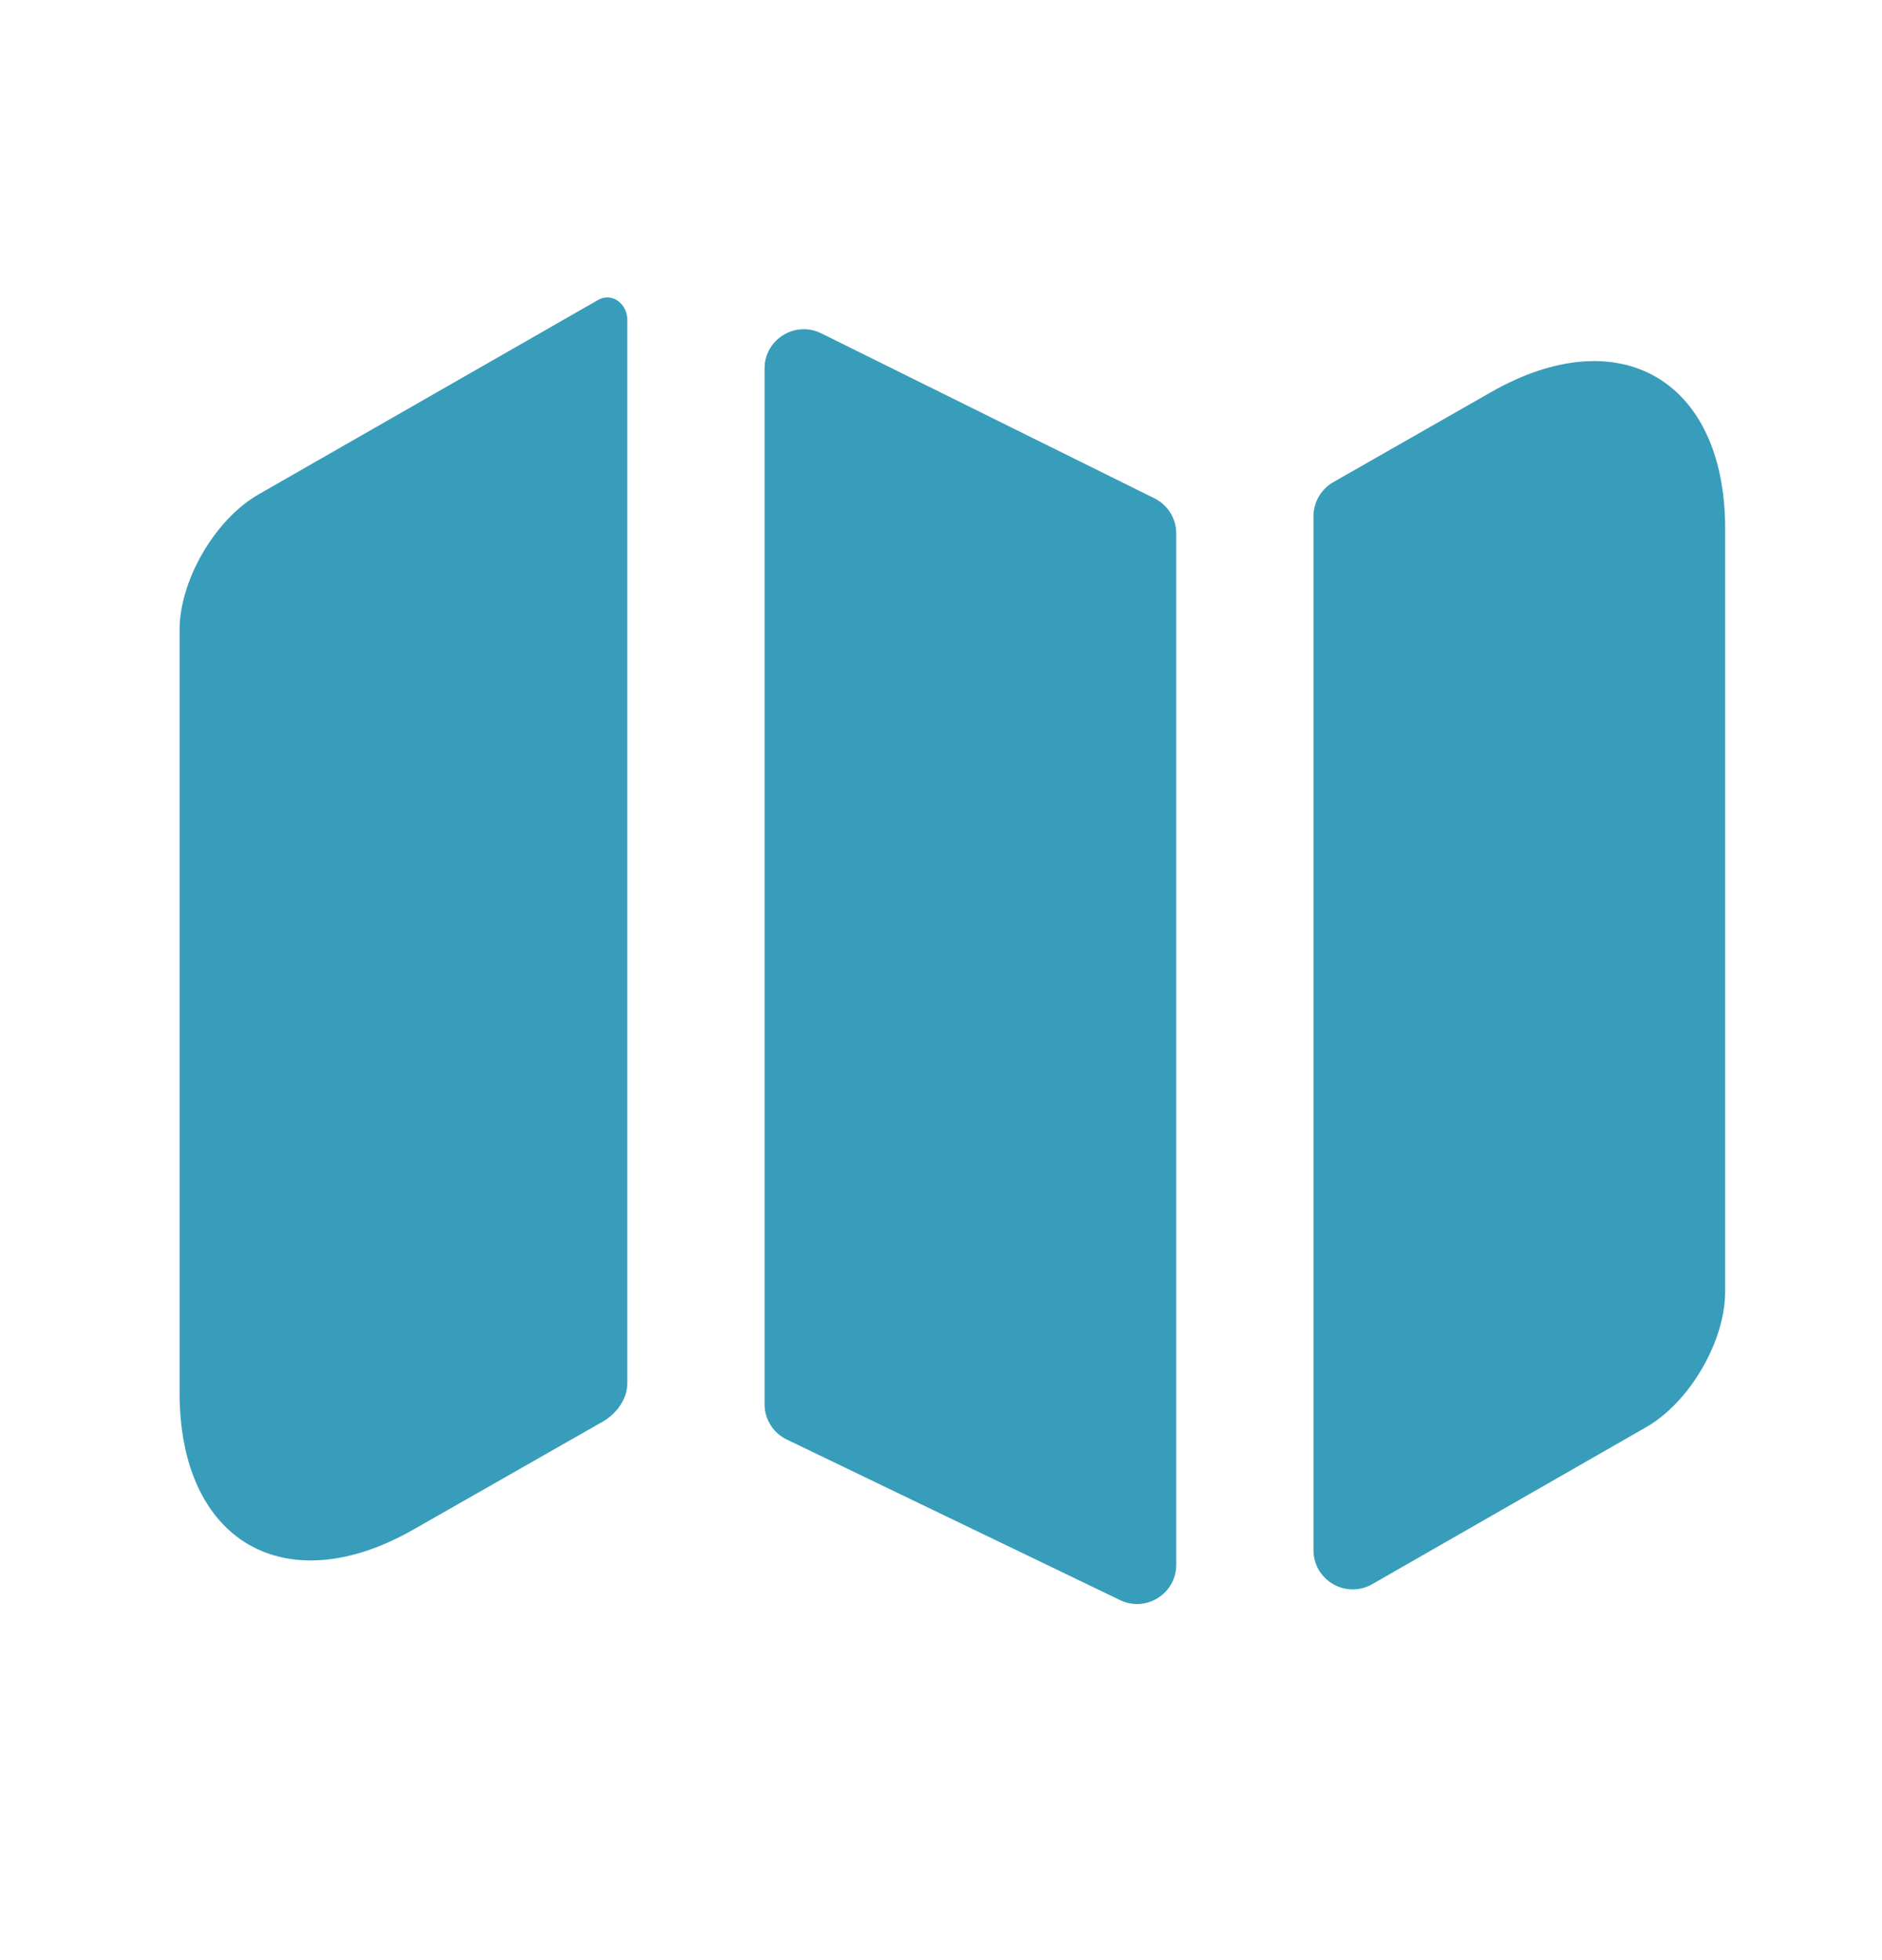
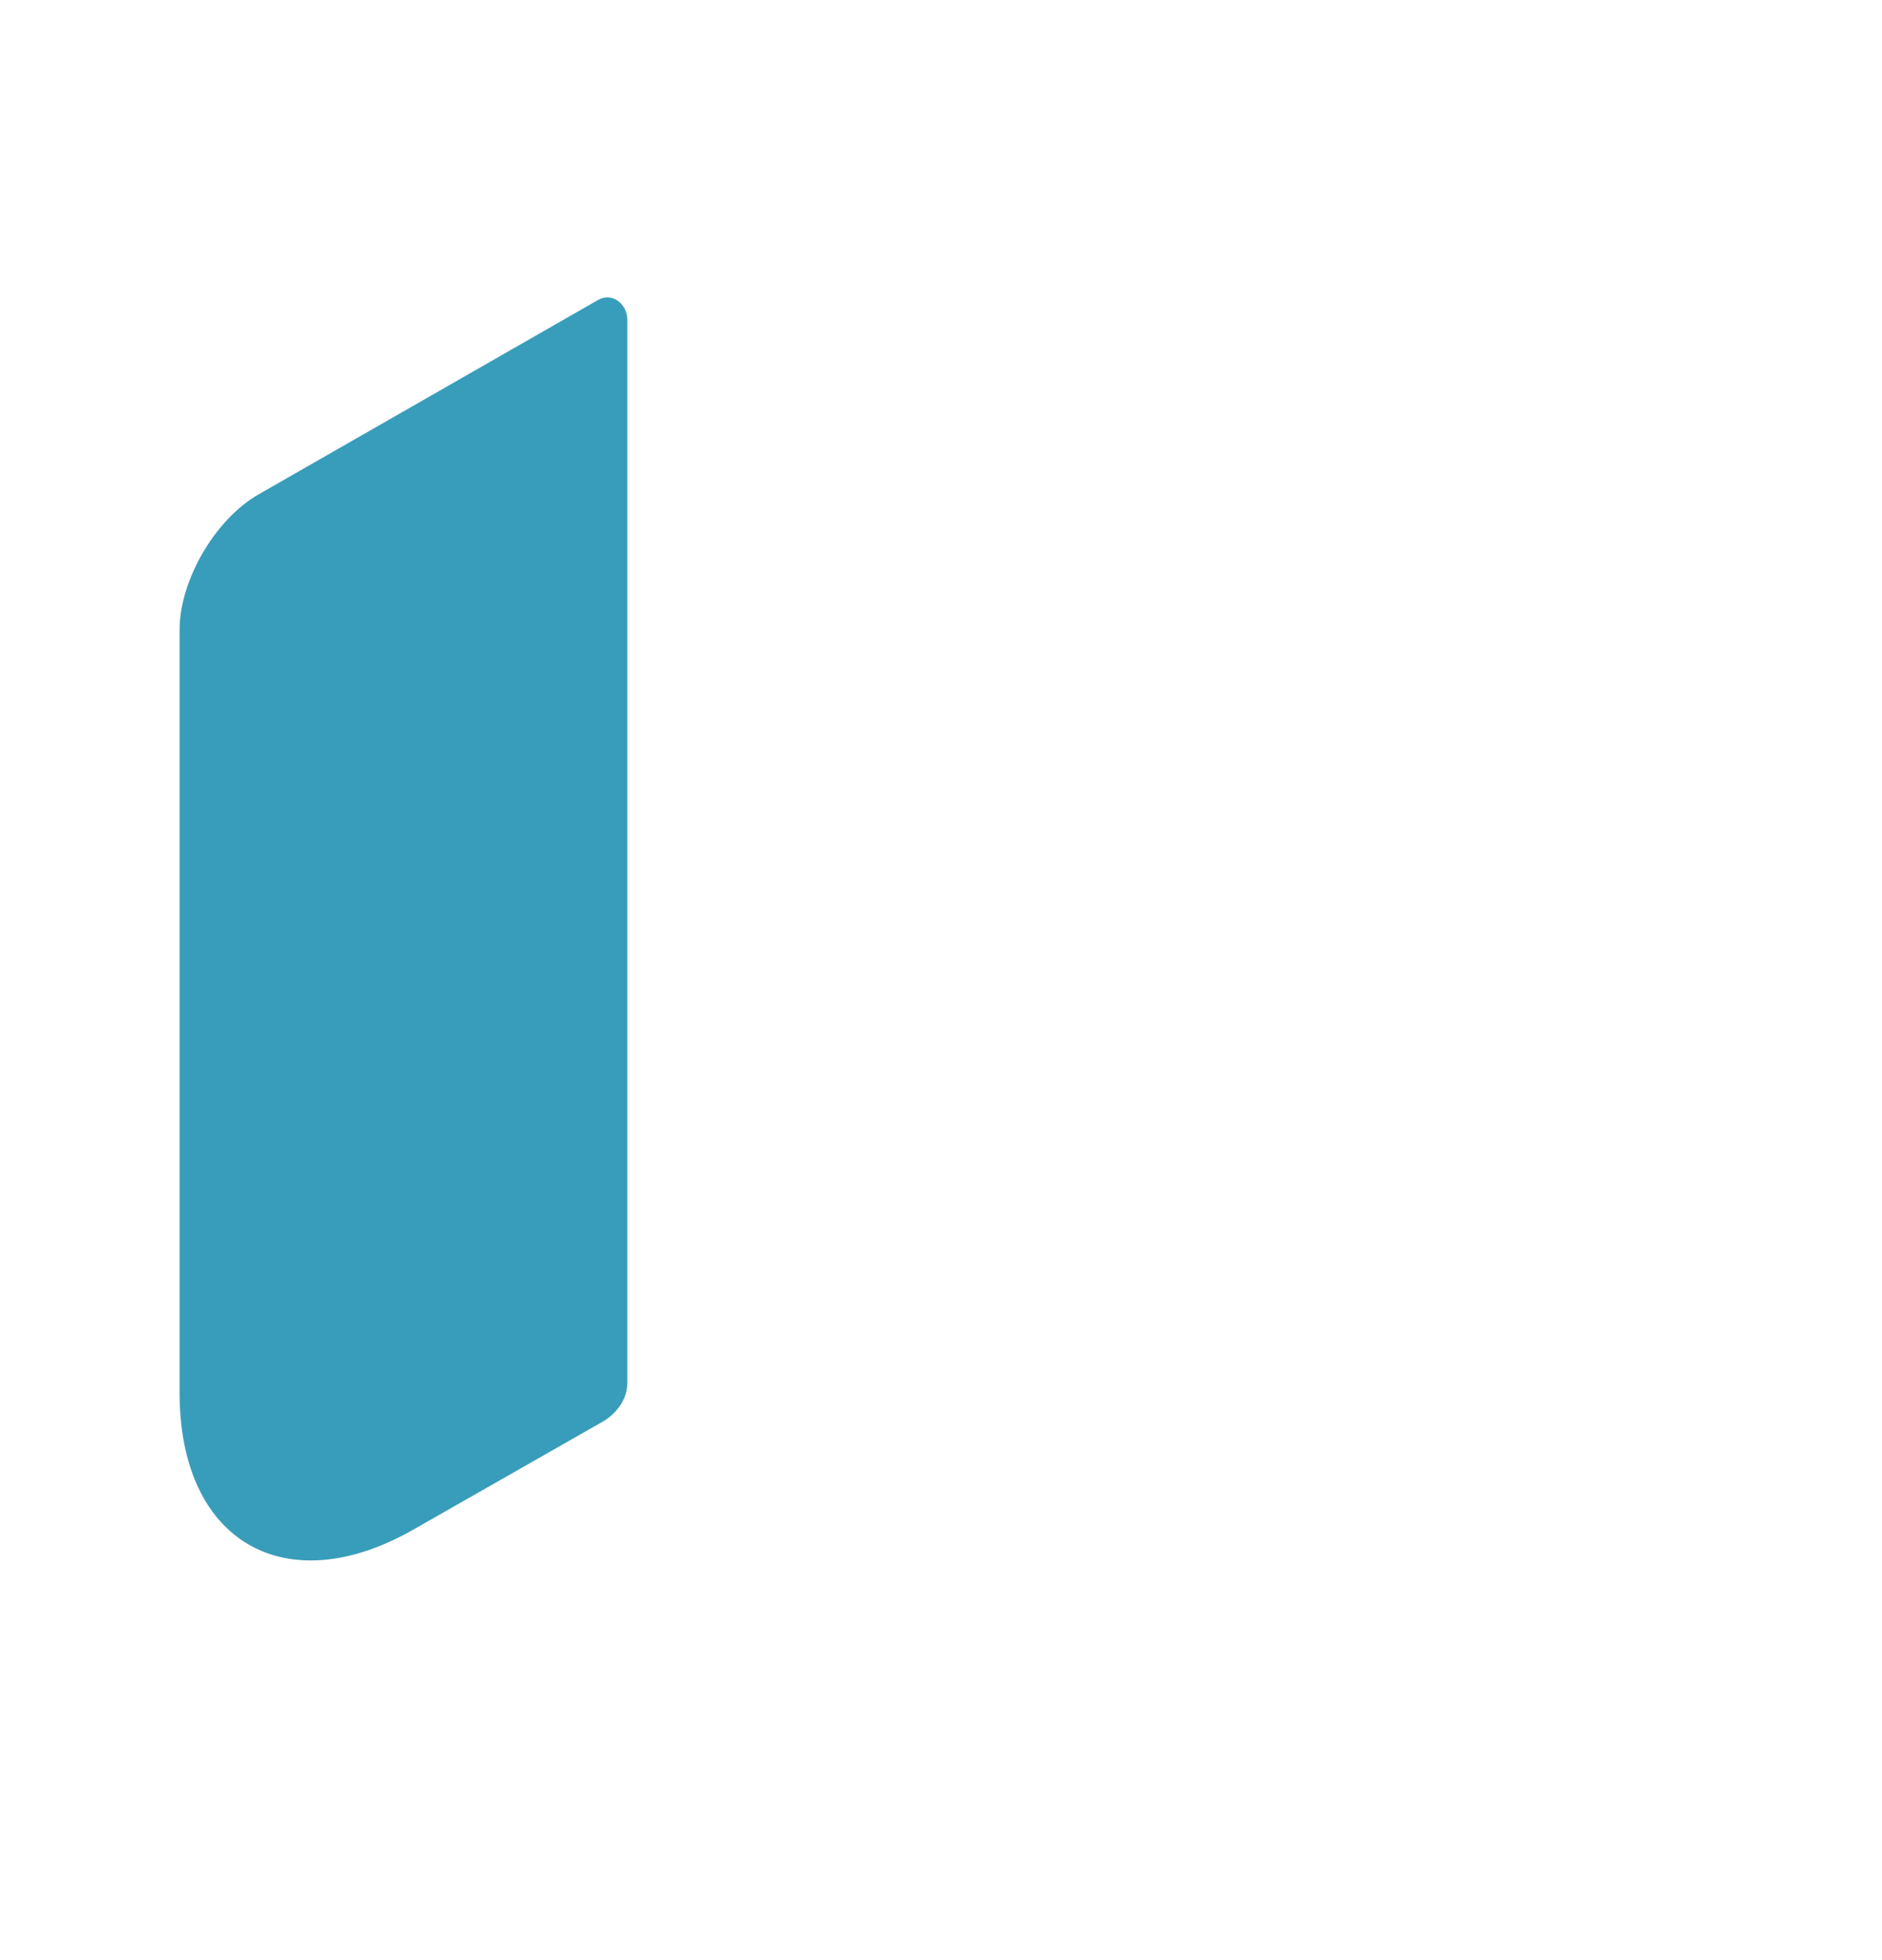
<svg xmlns="http://www.w3.org/2000/svg" width="24" height="25" viewBox="0 0 24 25" fill="none">
  <g clip-path="url(#clip0_6237_88589)">
    <path d="M7.63 3.824C7.809 3.726 8 3.877 8 4.081V17.637C8 17.86 7.848 18.049 7.65 18.153C7.643 18.157 7.637 18.16 7.63 18.164L5.28 19.504C3.64 20.444 2.29 19.664 2.29 17.764V8.034C2.29 7.404 2.74 6.624 3.3 6.304L7.63 3.824Z" fill="#389DBA" />
-     <path d="M14.722 6.356C14.892 6.441 15 6.614 15 6.804V19.957C15 20.326 14.615 20.568 14.283 20.408L10.033 18.36C9.86 18.277 9.75 18.102 9.75 17.91V4.699C9.75 4.329 10.14 4.087 10.472 4.251L14.722 6.356Z" fill="#389DBA" />
-     <path d="M22 6.744V16.474C22 17.104 21.55 17.884 20.99 18.204L17.499 20.205C17.165 20.396 16.75 20.155 16.75 19.771V6.584C16.75 6.405 16.846 6.239 17.002 6.15L19.01 5.004C20.65 4.064 22 4.844 22 6.744Z" fill="#389DBA" />
  </g>
  <defs>
    <clipPath id="clip0_6237_88589">
      <rect width="24" height="24" fill="white" transform="translate(0 0.254)" />
    </clipPath>
  </defs>
</svg>